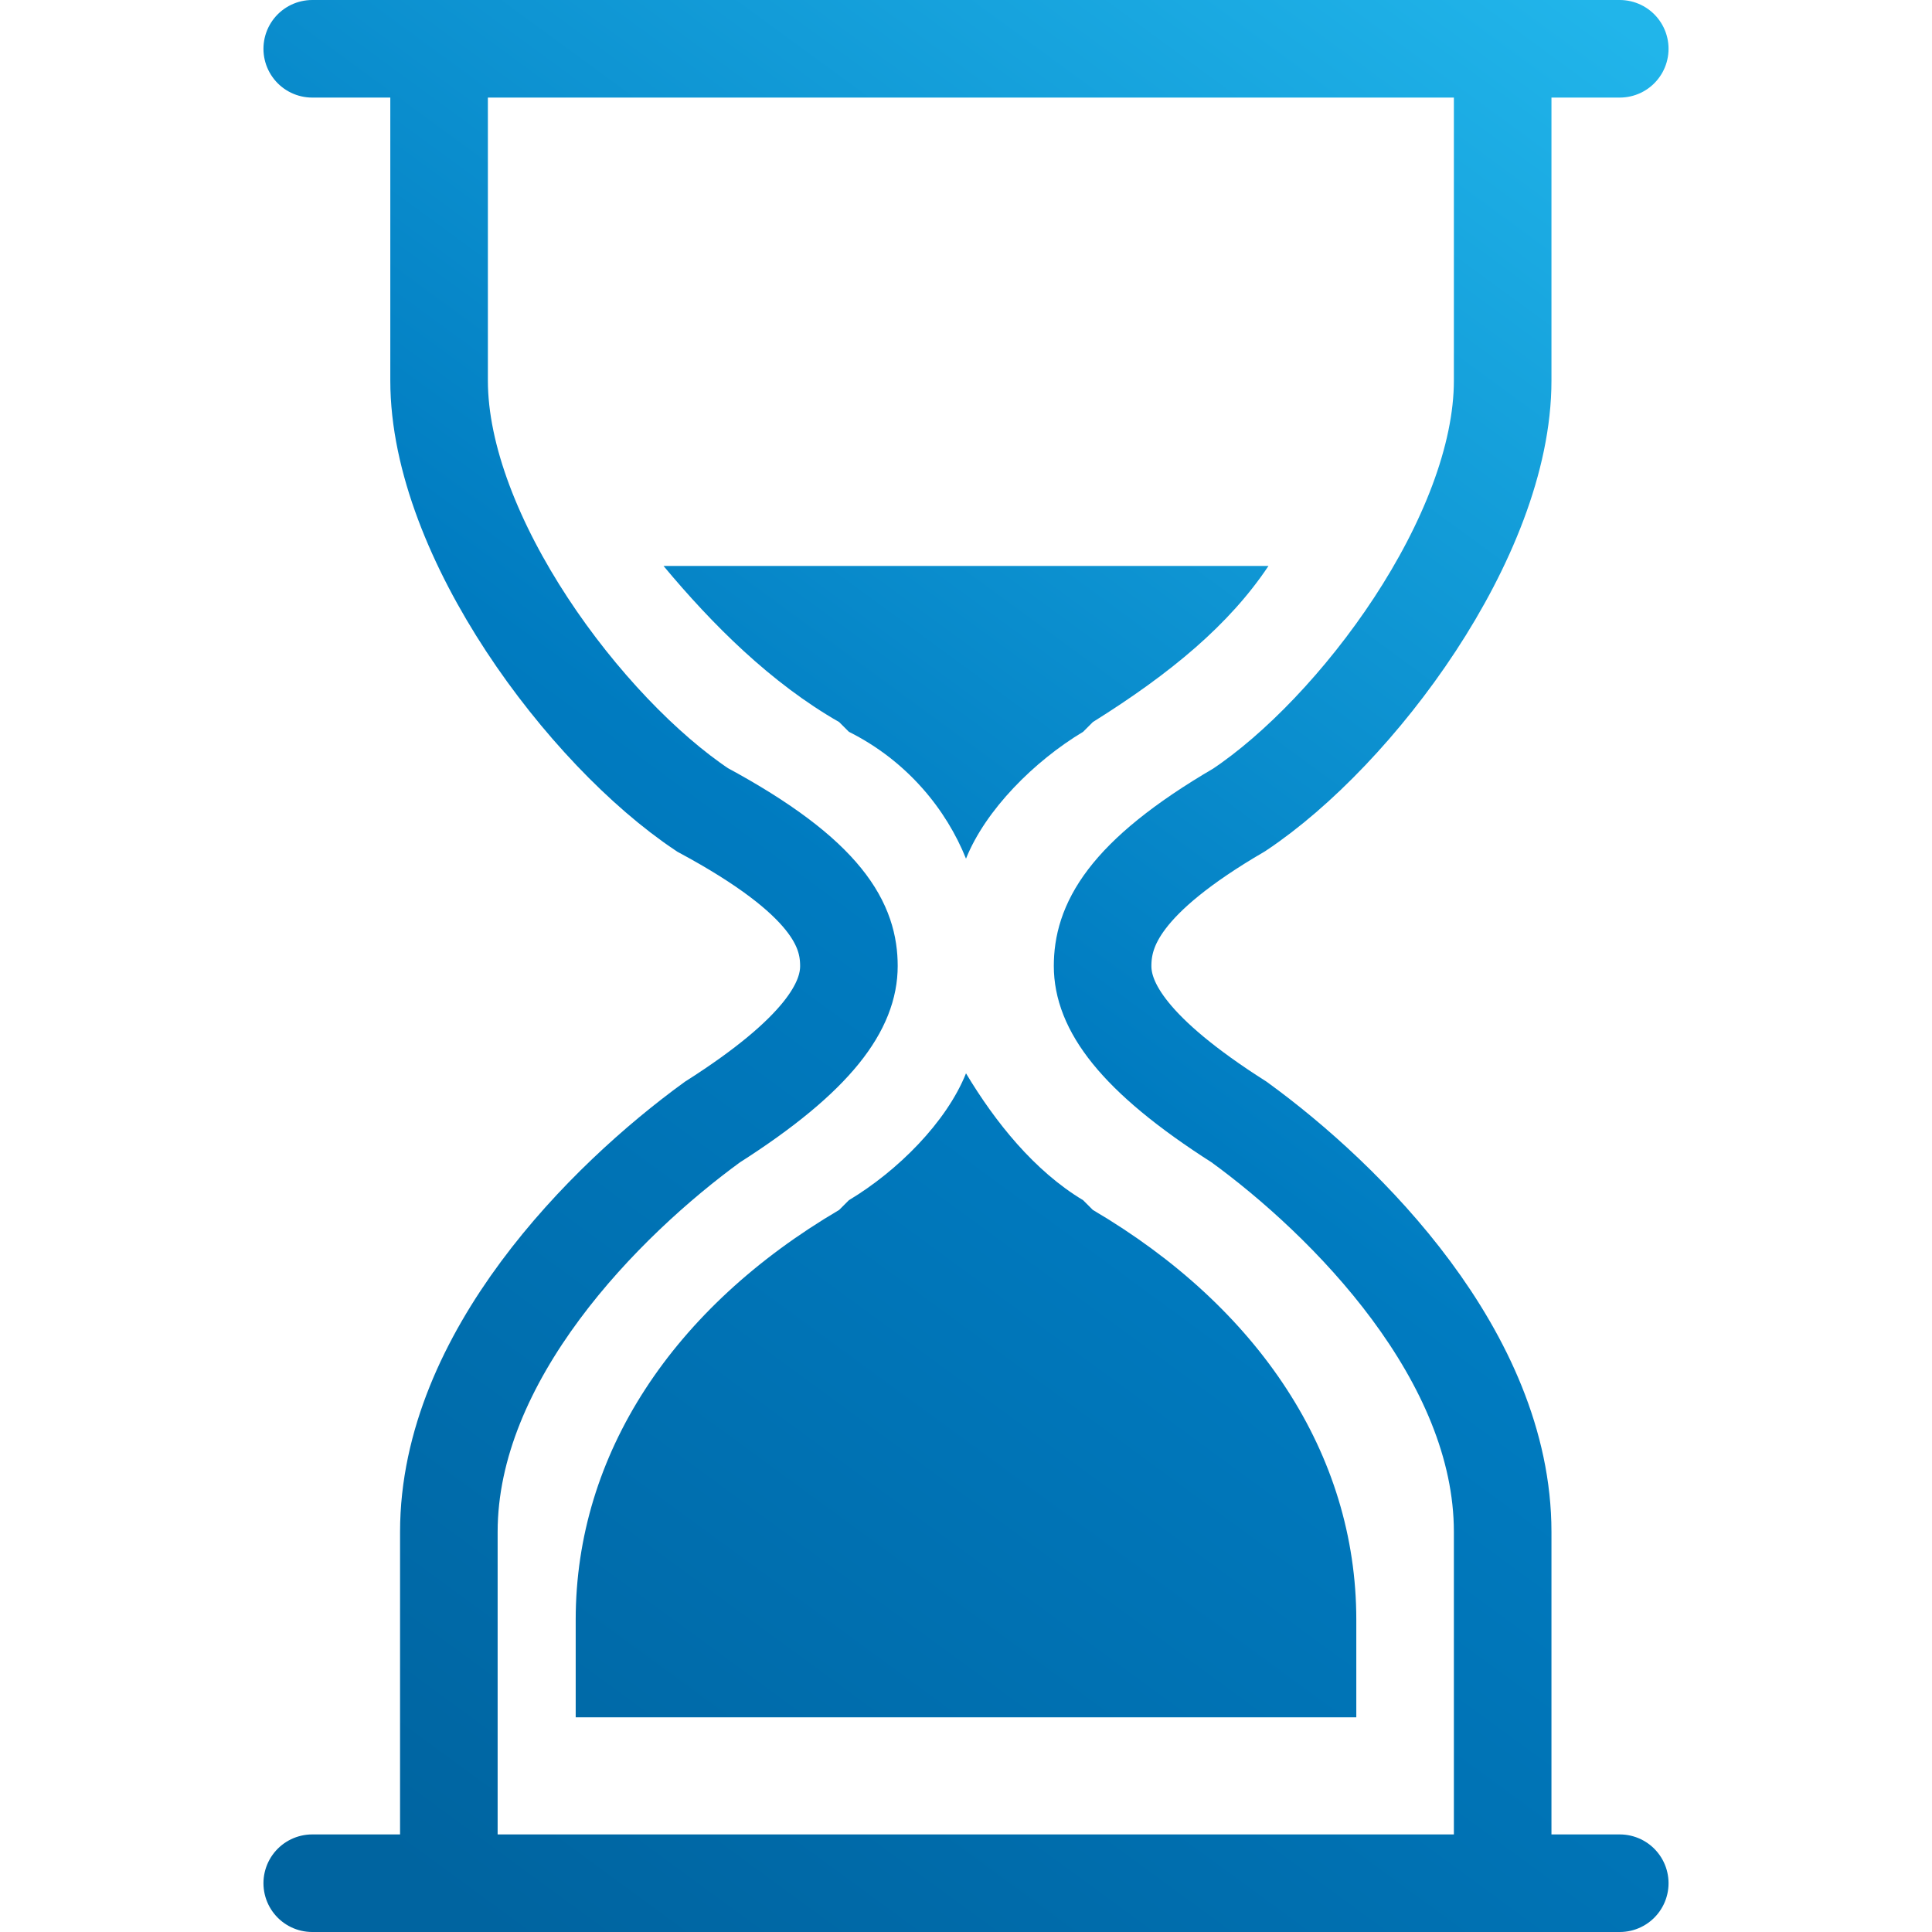
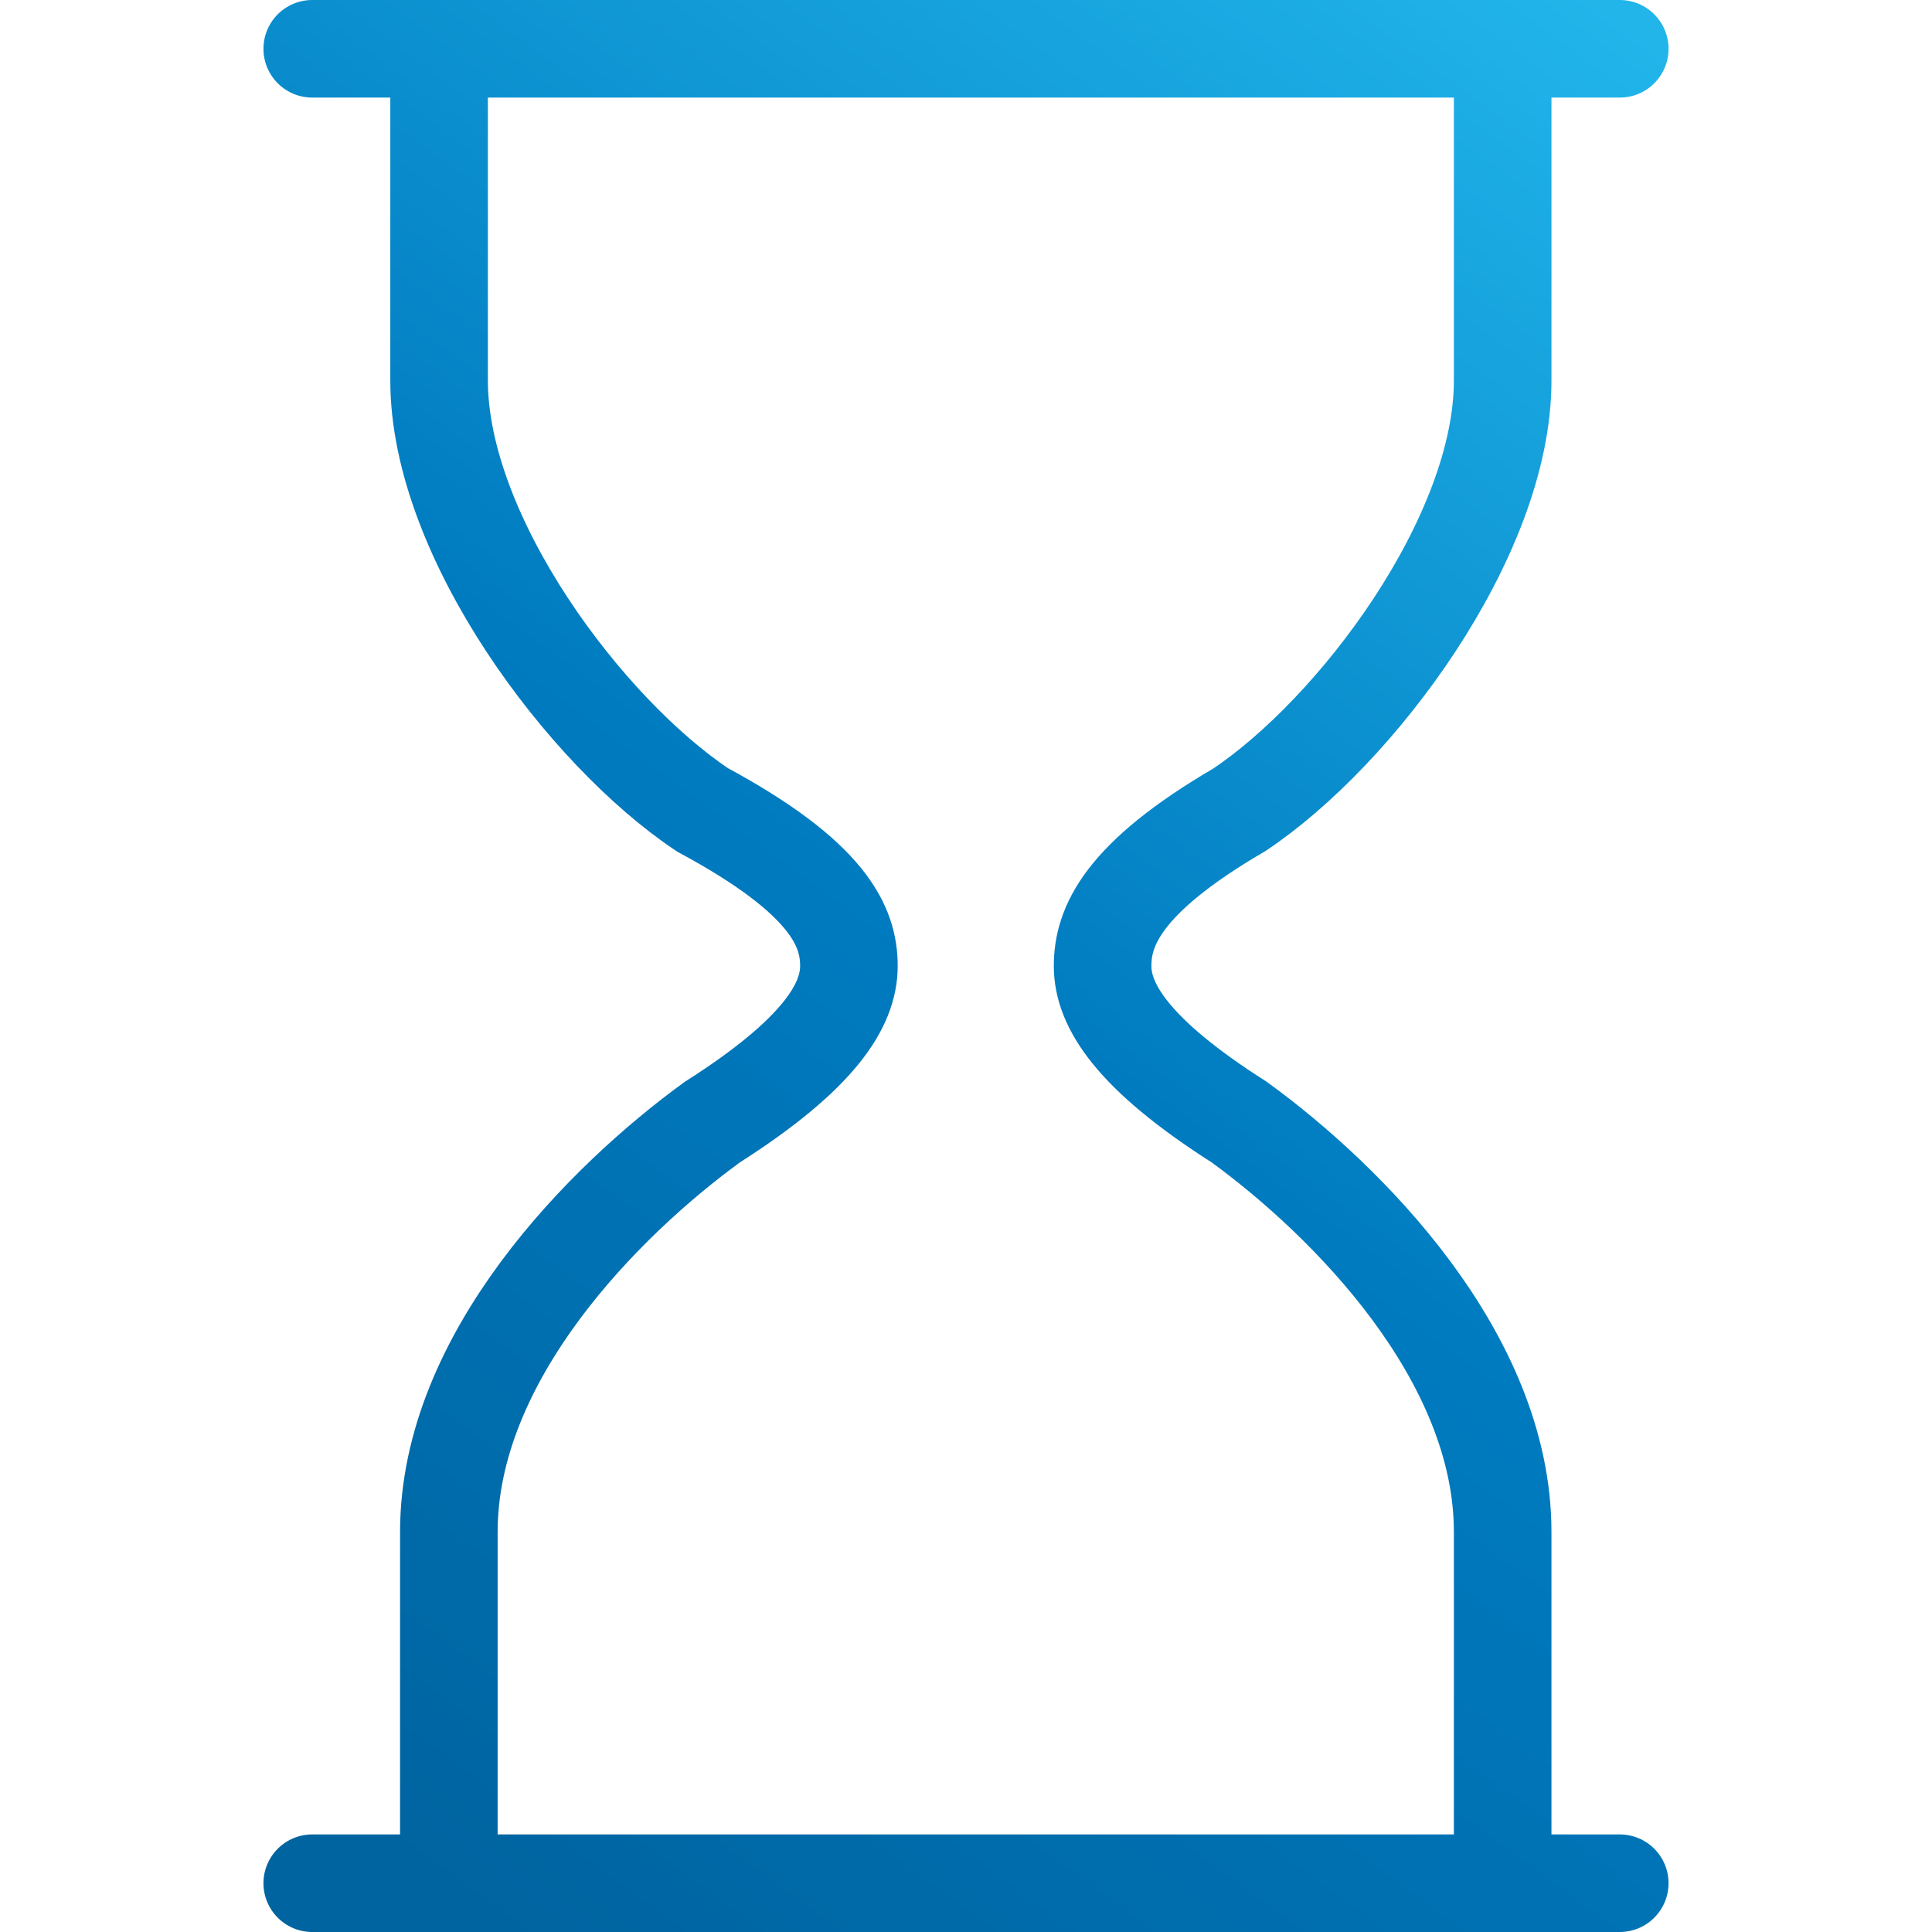
<svg xmlns="http://www.w3.org/2000/svg" version="1.1" id="Ebene_1" x="0px" y="0px" viewBox="0 0 19.8 19.8" style="enable-background:new 0 0 19.8 19.8;" xml:space="preserve">
  <style type="text/css">
	.st0{fill:#FFFFFF;}
	.st1{fill:url(#SVGID_1_);}
	.st2{fill:url(#SVGID_00000053535378970289532080000001521420282969415070_);}
	
		.st3{fill:none;stroke:url(#SVGID_00000108298075954350354230000006700535261917423514_);stroke-linecap:round;stroke-miterlimit:10;}
</style>
  <rect class="st0" width="19.8" height="19.8" />
  <linearGradient id="SVGID_1_" gradientUnits="userSpaceOnUse" x1="0.689" y1="2.558" x2="14.72" y2="21.724" gradientTransform="matrix(1 0 0 -1 0 20.974)">
    <stop offset="5.000000e-02" style="stop-color:#0064A0" />
    <stop offset="0.5" style="stop-color:#007BC0" />
    <stop offset="0.989" style="stop-color:#21B5EA" />
  </linearGradient>
-   <path class="st1" d="M13,5.8H6.8C7.3,6.4,7.9,7,8.6,7.4l0.1,0.1c0.6,0.3,1,0.8,1.2,1.3c0.2-0.5,0.7-1,1.2-1.3l0.1-0.1  C12,6.9,12.6,6.4,13,5.8" />
  <linearGradient id="SVGID_00000118360282501116020810000009451349168591484296_" gradientUnits="userSpaceOnUse" x1="5.704" y1="-1.113" x2="19.734" y2="18.053" gradientTransform="matrix(1 0 0 -1 0 20.974)">
    <stop offset="5.000000e-02" style="stop-color:#0064A0" />
    <stop offset="0.5" style="stop-color:#007BC0" />
    <stop offset="0.989" style="stop-color:#21B5EA" />
  </linearGradient>
-   <path style="fill:url(#SVGID_00000118360282501116020810000009451349168591484296_);" d="M9.9,11c-0.2,0.5-0.7,1-1.2,1.3l-0.1,0.1  c-1.7,1-2.7,2.5-2.7,4.2v1h8v-1c0-1.7-1-3.2-2.7-4.2l-0.1-0.1C10.6,12,10.2,11.5,9.9,11" />
  <linearGradient id="SVGID_00000026850202185517854550000001593951792834241461_" gradientUnits="userSpaceOnUse" x1="2.801" y1="1.322" x2="17.041" y2="20.773" gradientTransform="matrix(1 0 0 -1 0 20.974)">
    <stop offset="5.000000e-02" style="stop-color:#0064A0" />
    <stop offset="0.5" style="stop-color:#007BC0" />
    <stop offset="0.989" style="stop-color:#21B5EA" />
  </linearGradient>
  <path style="fill:none;stroke:url(#SVGID_00000026850202185517854550000001593951792834241461_);stroke-linecap:round;stroke-miterlimit:10;" d="  M15.4,0.7v3.2c0,1.6-1.5,3.6-2.7,4.4c-1.2,0.7-1.4,1.2-1.4,1.6c0,0.4,0.3,0.9,1.4,1.6c1.1,0.8,2.7,2.4,2.7,4.2V19 M4.5,0.7v3.2  c0,1.6,1.5,3.6,2.7,4.4C8.5,9,8.7,9.5,8.7,9.9s-0.3,0.9-1.4,1.6c-1.1,0.8-2.7,2.4-2.7,4.2V19 M3.2,19.3h13.4 M3.2,0.5h13.4" />
</svg>